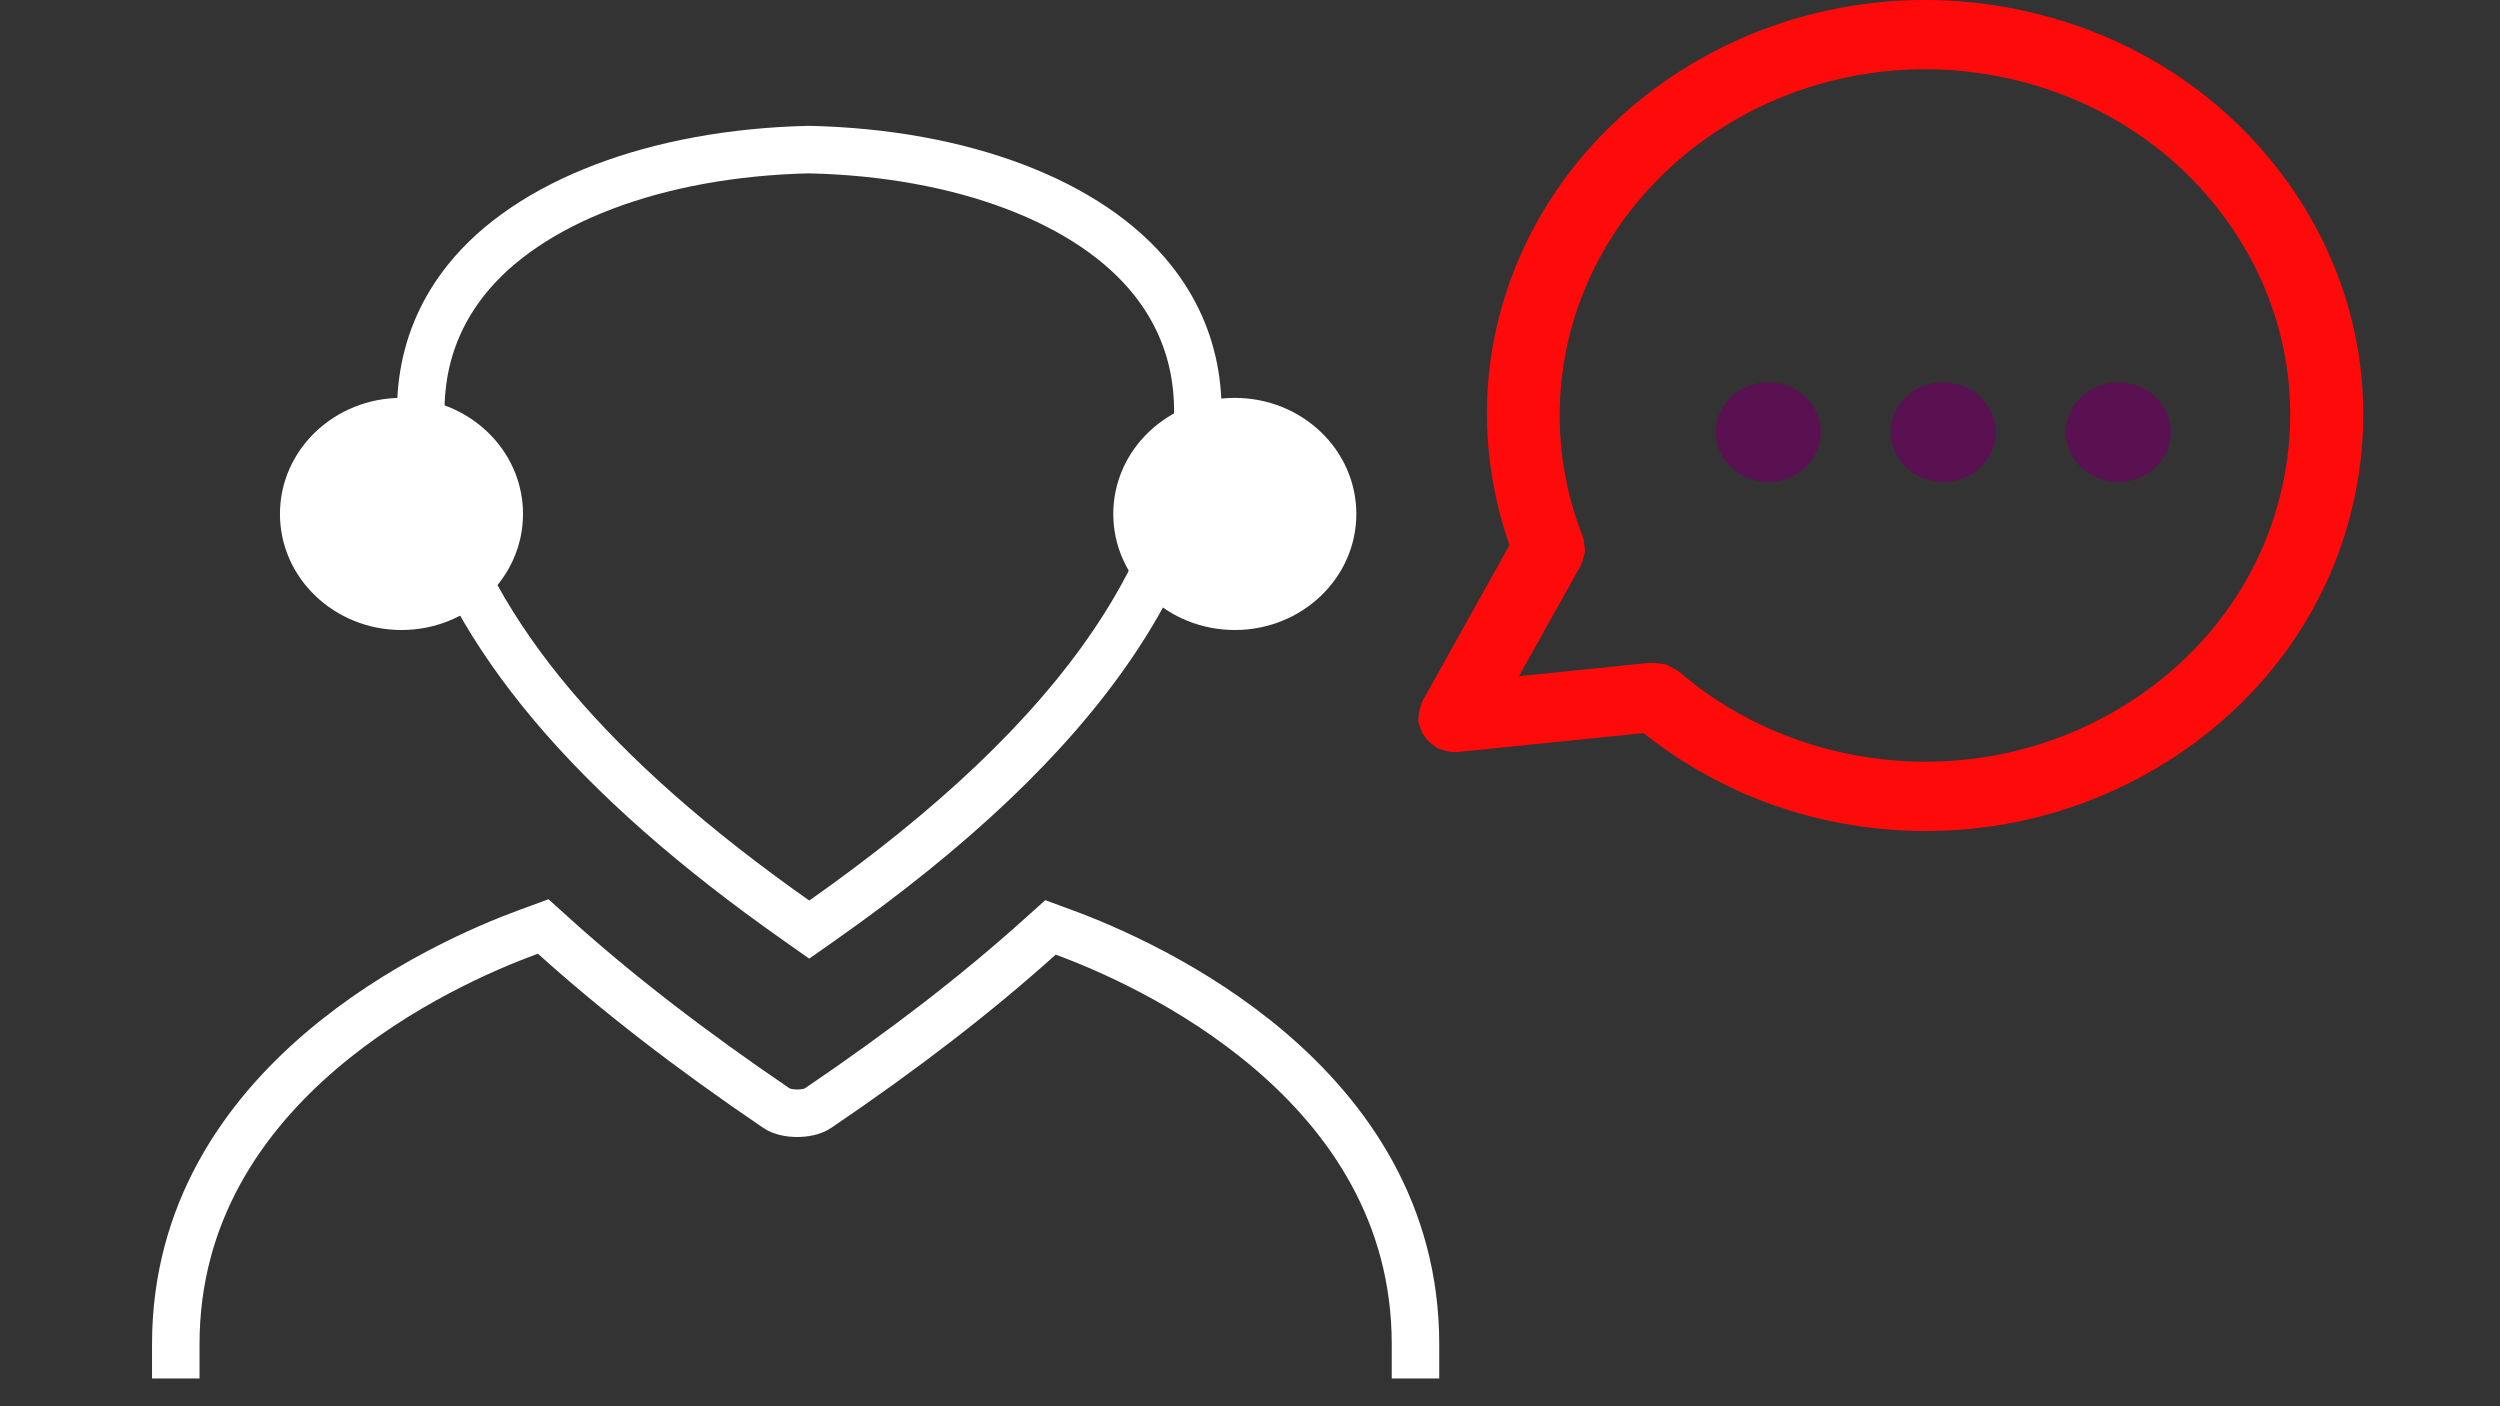
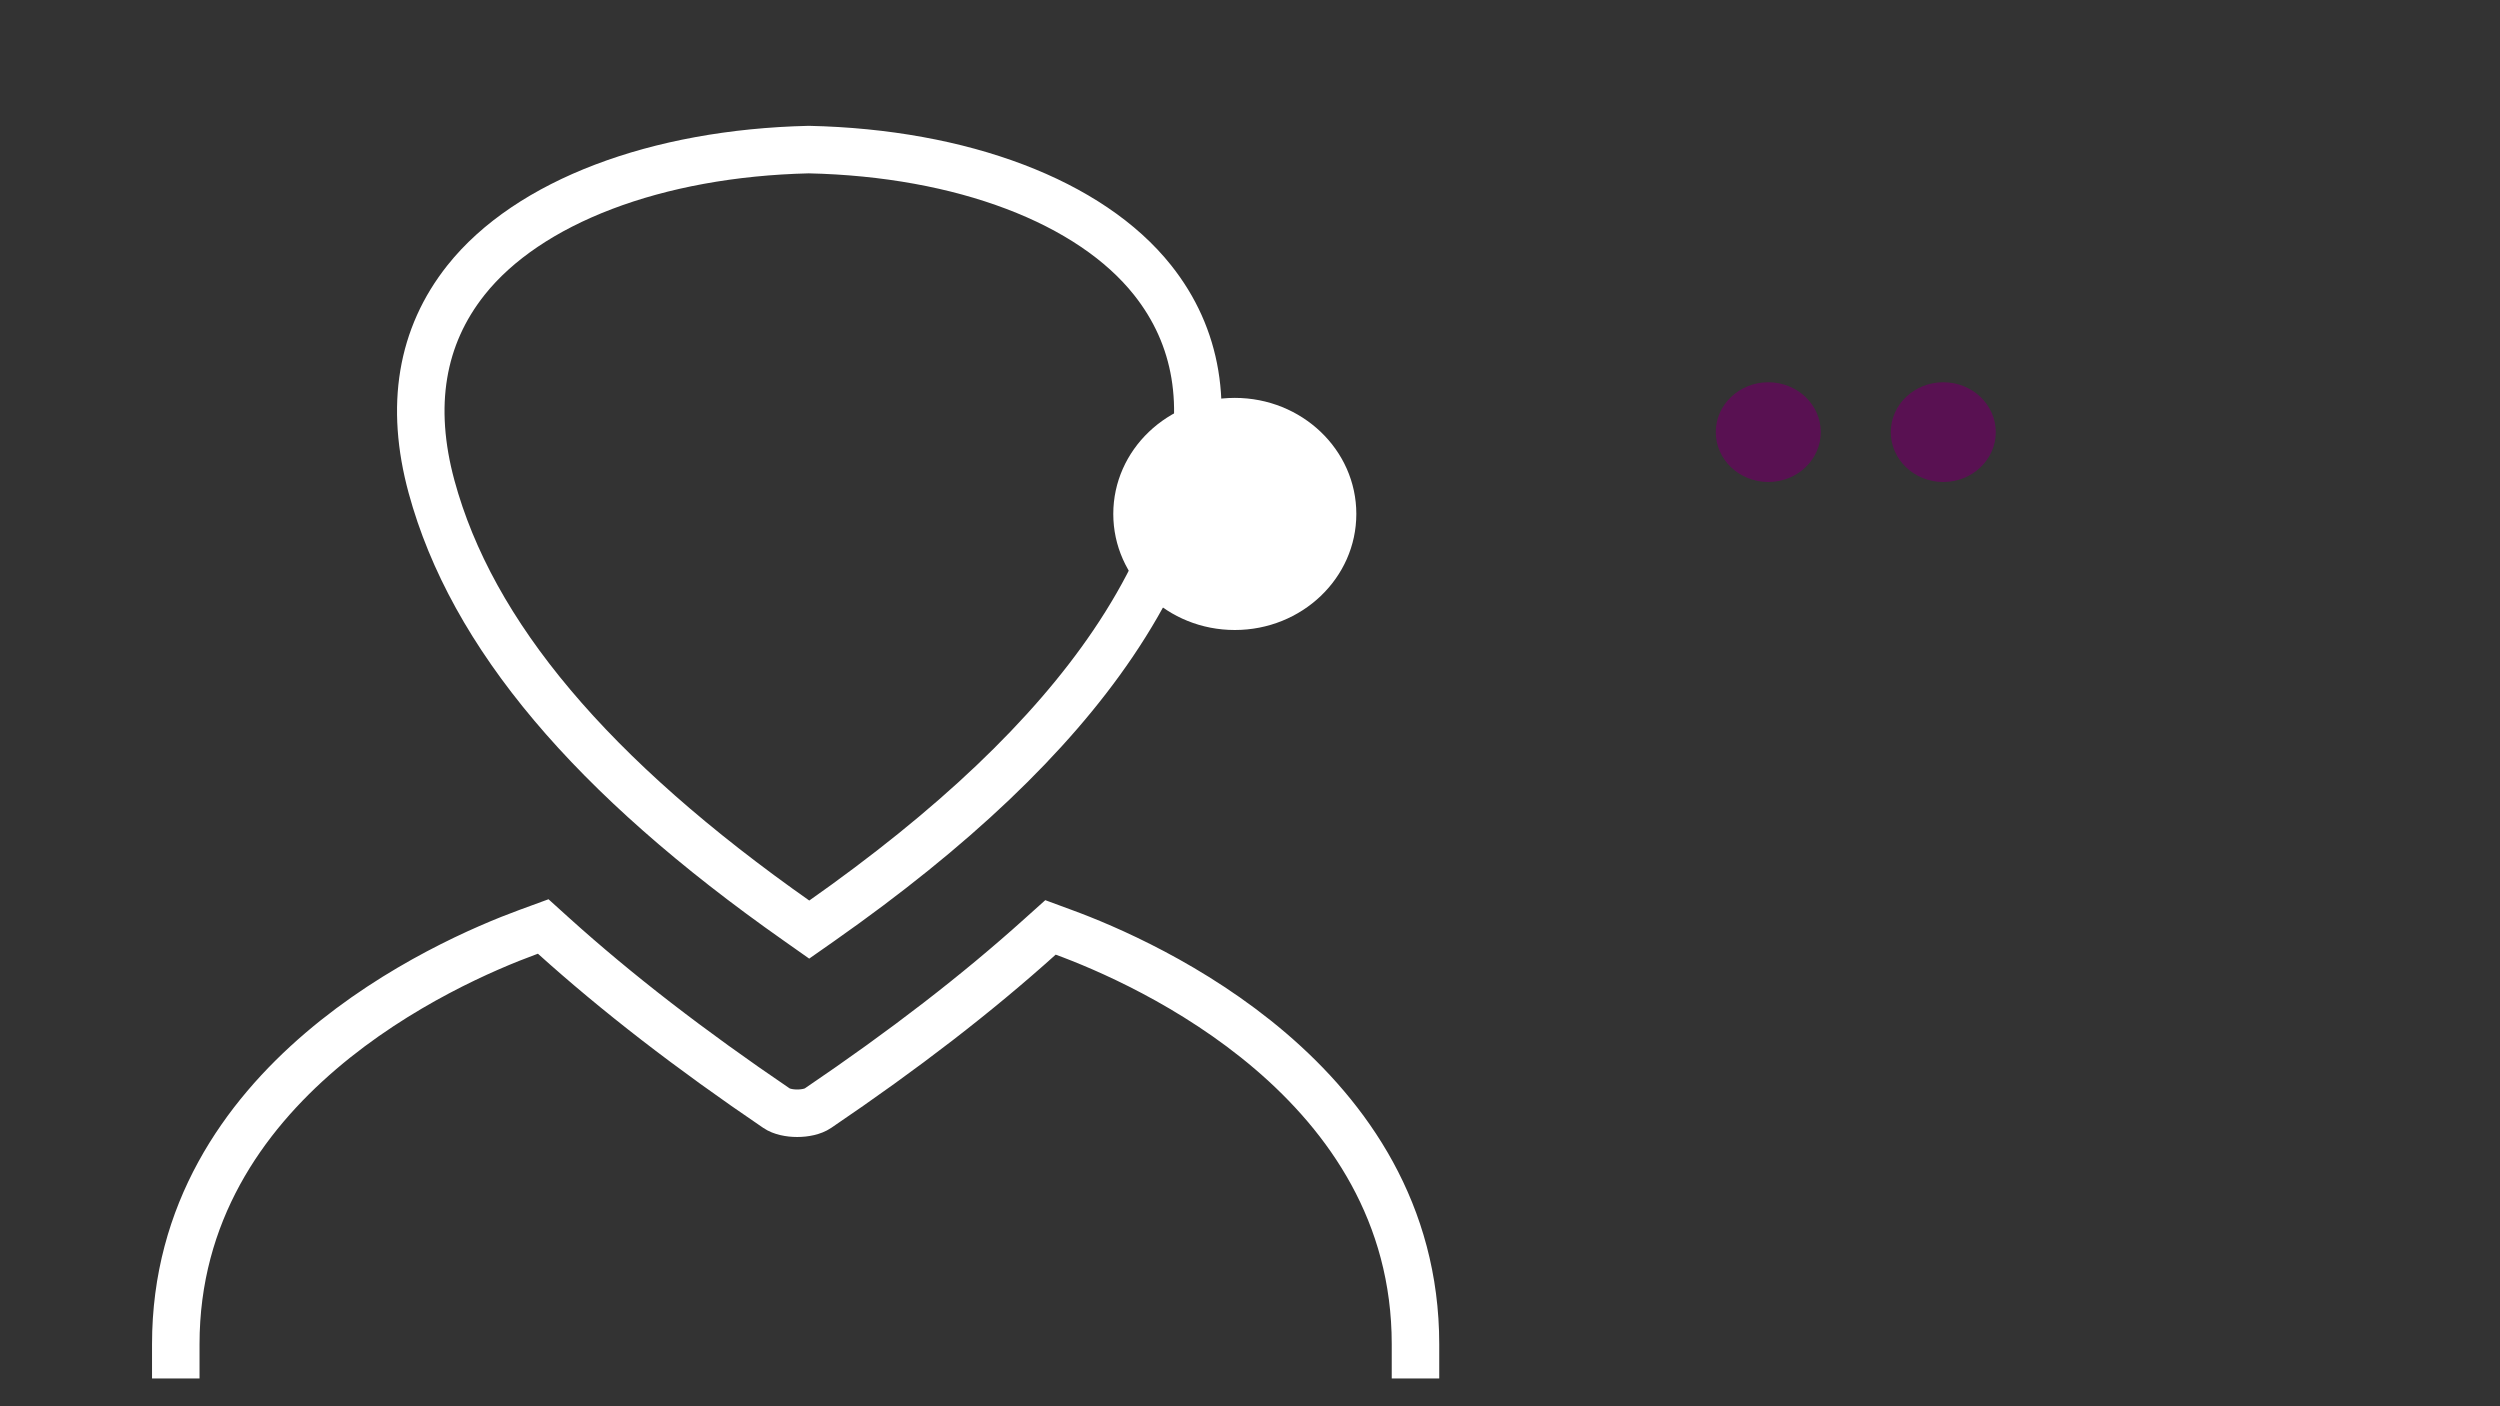
<svg xmlns="http://www.w3.org/2000/svg" width="128px" height="72px" viewBox="0 0 128 72" version="1.1">
  <rect x="0" y="0" width="128" height="72" fill="#333333" stroke="none" />
  <title>broadband100-icon-200px</title>
  <desc>Created with Sketch.</desc>
  <defs />
  <g id="Hero-icons---200px" stroke="none" stroke-width="1" fill="none" fill-rule="evenodd">
    <g id="broadband100-icon-200px">
      <g id="icon-support-team" transform="translate(9, 0)">
        <g>
          <g id="Group-4-Copy-2" transform="translate(0, 7.659)" stroke="#FFFFFF" stroke-width="2.432">
            <path d="M0,62.918 L0,61.16 C0,47.718 13.794,41.619 18.019,40.068 L18.813,39.777 L19.336,40.25 C22.579,43.174 26.313,46.062 30.759,49.081 C31.261,49.425 32.372,49.425 32.877,49.081 C37.302,46.082 41.025,43.208 44.261,40.294 L44.785,39.824 L45.454,40.071 C49.683,41.619 63.473,47.722 63.473,61.16 L63.473,62.918 M32.433,39.936 L31.83,39.511 C21.279,32.101 15.152,24.823 13.096,17.265 C11.972,13.13 12.566,9.568 14.863,6.678 C18.043,2.679 24.601,0.181 32.407,0 C40.261,0.172 46.823,2.67 50.008,6.678 C52.309,9.571 52.902,13.133 51.776,17.265 C51.037,19.977 49.775,22.652 47.974,25.308 C44.75,30.065 39.801,34.764 33.035,39.514 L32.433,39.936 Z" id="Page-1-Copy" />
          </g>
-           <path d="M107.916,24.616 C106.975,29.261 104.18,33.285 100.047,35.942 C95.911,38.599 90.936,39.57 86.024,38.677 C82.636,38.058 79.5,36.575 76.959,34.384 C76.948,34.373 76.933,34.372 76.919,34.363 C76.811,34.274 76.684,34.219 76.557,34.155 C76.465,34.109 76.381,34.047 76.282,34.019 C76.192,33.99 76.093,33.994 76,33.978 C75.852,33.957 75.706,33.927 75.558,33.939 C75.54,33.941 75.523,33.932 75.502,33.934 L68.771,34.62 L71.946,28.932 C71.955,28.916 71.953,28.898 71.961,28.882 C72.022,28.763 72.045,28.634 72.078,28.505 C72.105,28.407 72.144,28.313 72.151,28.214 C72.159,28.12 72.129,28.024 72.118,27.927 C72.105,27.792 72.097,27.657 72.05,27.53 C72.045,27.512 72.049,27.496 72.041,27.48 C70.837,24.442 70.543,21.136 71.19,17.925 C73.135,8.328 82.959,2.026 93.082,3.864 C97.991,4.759 102.239,7.409 105.038,11.324 C107.839,15.241 108.86,19.961 107.916,24.616 M108.133,9.335 C104.772,4.635 99.679,1.457 93.787,0.384 C81.643,-1.828 69.852,5.739 67.518,17.256 C66.796,20.83 67.09,24.488 68.286,27.911 L63.823,35.91 C63.795,35.958 63.797,36.015 63.775,36.064 C63.724,36.176 63.692,36.288 63.668,36.408 C63.642,36.529 63.631,36.644 63.632,36.764 C63.632,36.821 63.61,36.871 63.618,36.927 C63.625,36.986 63.657,37.036 63.67,37.092 C63.694,37.199 63.722,37.298 63.767,37.399 C63.814,37.511 63.872,37.612 63.941,37.709 C64.001,37.792 64.059,37.869 64.132,37.941 C64.229,38.037 64.336,38.115 64.451,38.188 C64.506,38.223 64.541,38.275 64.601,38.305 C64.642,38.326 64.689,38.333 64.732,38.351 C64.782,38.372 64.829,38.39 64.88,38.404 C65.076,38.468 65.274,38.51 65.474,38.51 C65.54,38.51 65.607,38.507 65.674,38.5 L75.147,37.534 C78.068,39.856 81.547,41.47 85.319,42.158 C86.747,42.419 88.18,42.548 89.603,42.548 C94.045,42.548 98.387,41.291 102.147,38.874 C107.106,35.687 110.459,30.86 111.59,25.284 C112.721,19.701 111.494,14.036 108.133,9.335" id="Fill-3" fill="#FF0A0A" />
          <ellipse id="Oval" fill="#FFFFFF" cx="54.222" cy="26.314" rx="6.222" ry="5.942" />
-           <ellipse id="Oval-Copy" fill="#FFFFFF" cx="11.556" cy="26.314" rx="6.222" ry="5.942" />
          <g id="Group-11" transform="translate(78.848, 19.572)" fill="#591152">
-             <path d="M23.296,2.553 C23.296,3.962 22.092,5.106 20.608,5.106 C19.124,5.106 17.92,3.962 17.92,2.553 C17.92,1.144 19.124,0 20.608,0 C22.092,0 23.296,1.144 23.296,2.553" id="Fill-5" />
            <path d="M14.336,2.553 C14.336,3.962 13.132,5.106 11.648,5.106 C10.164,5.106 8.96,3.962 8.96,2.553 C8.96,1.144 10.164,0 11.648,0 C13.132,0 14.336,1.144 14.336,2.553" id="Fill-7" />
            <path d="M5.376,2.553 C5.376,3.962 4.172,5.106 2.688,5.106 C1.204,5.106 0,3.962 0,2.553 C0,1.144 1.204,0 2.688,0 C4.172,0 5.376,1.144 5.376,2.553" id="Fill-7-Copy" />
          </g>
        </g>
      </g>
    </g>
  </g>
</svg>